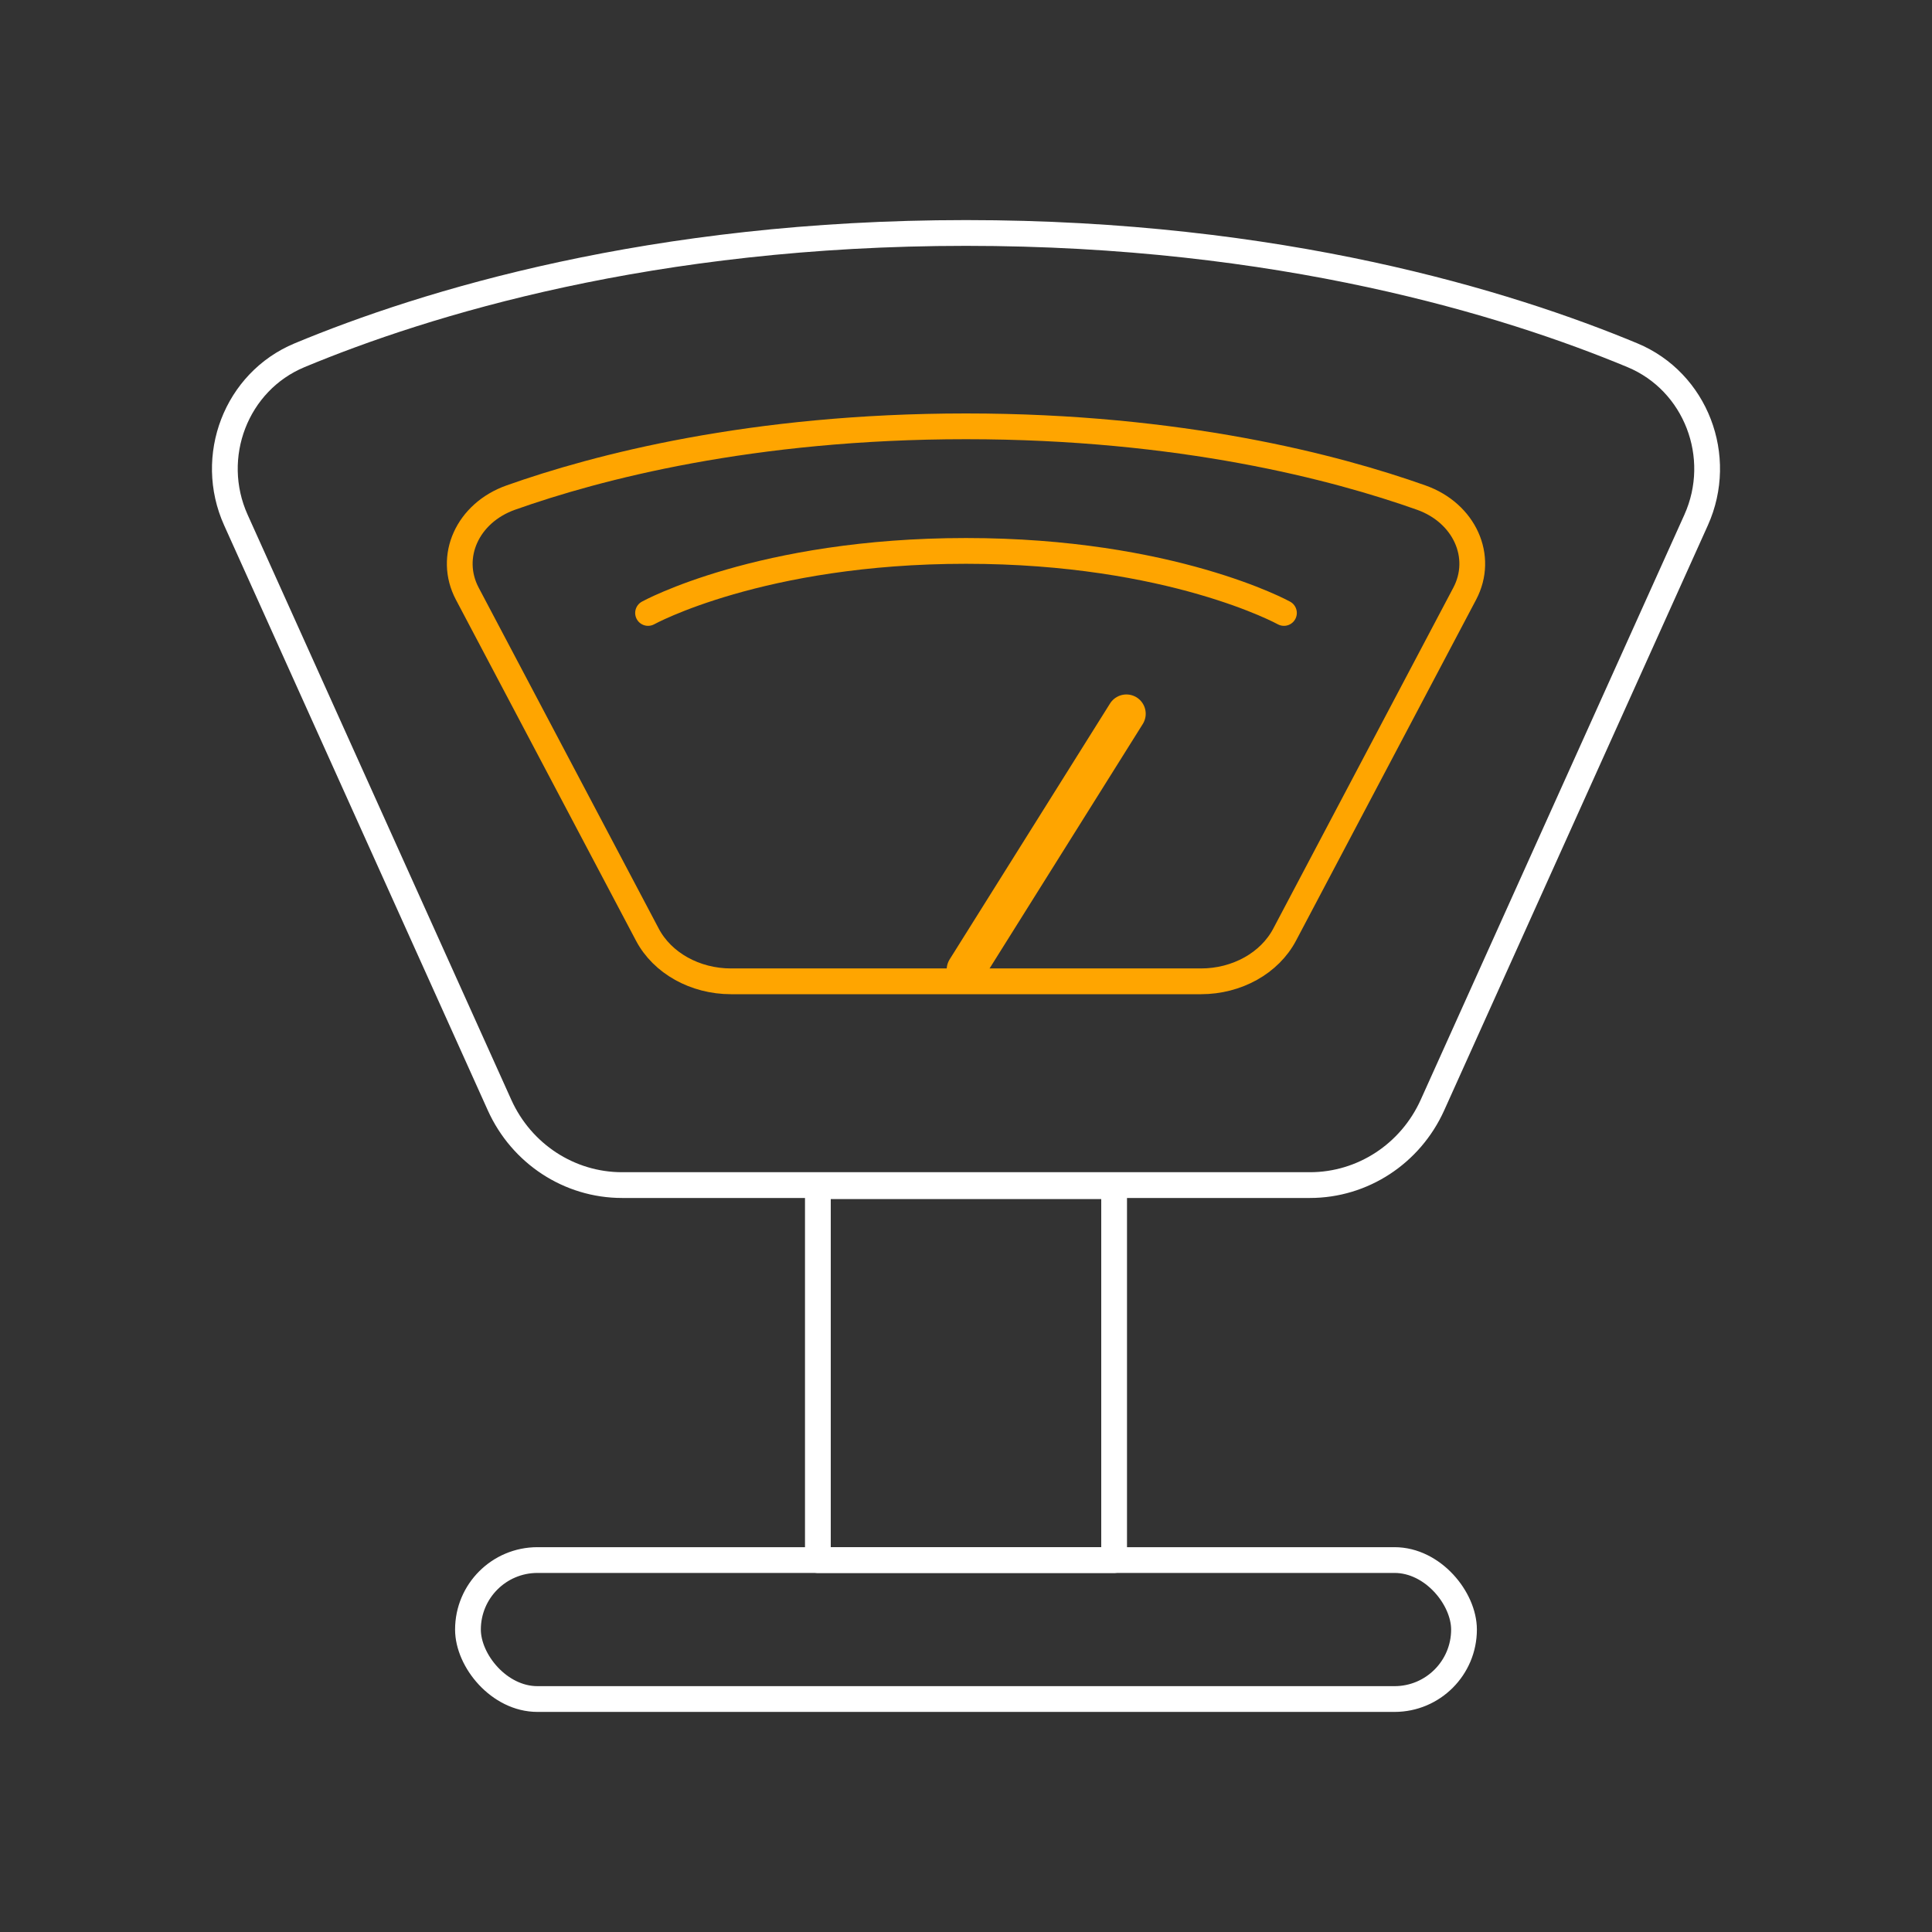
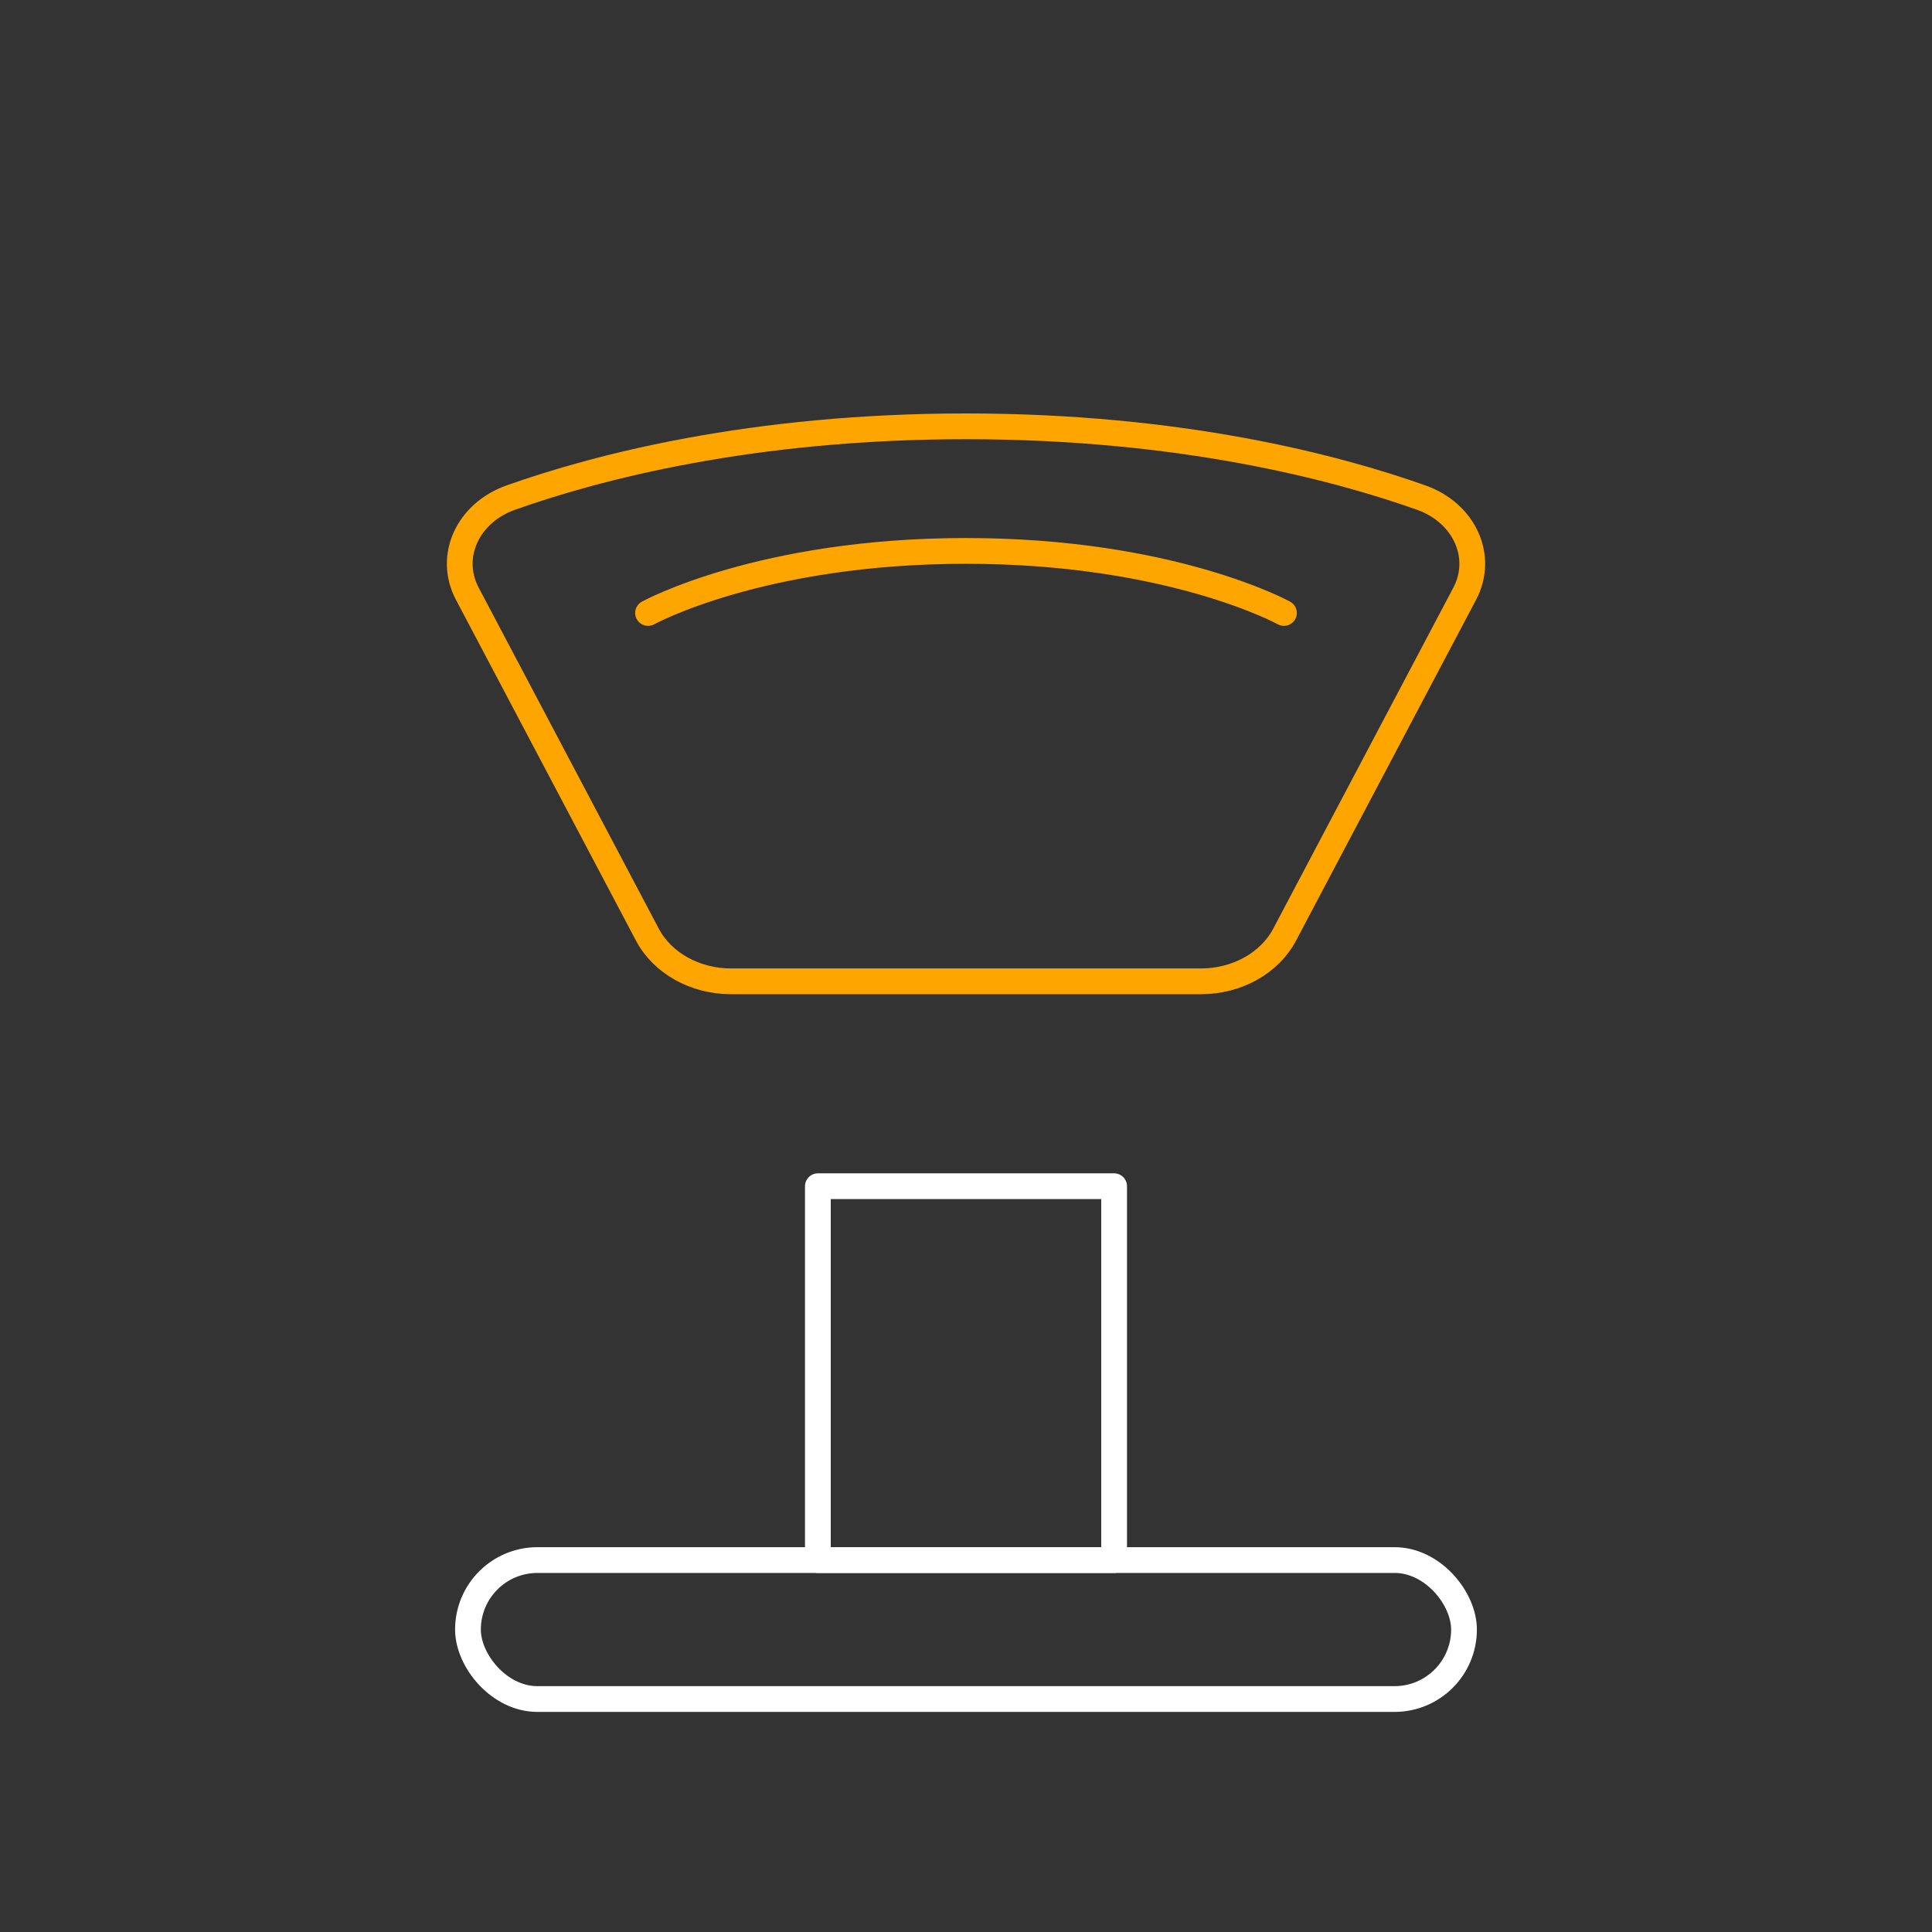
<svg xmlns="http://www.w3.org/2000/svg" viewBox="0 0 600 600">
  <rect x="0" y="0" width="600" height="600" fill="#333333" stroke="none" />
  <g fill="none" stroke-linecap="round" stroke-linejoin="round">
    <g stroke-width="8">
      <rect height="43.16" rx="21.58" stroke="#fff" width="309.33" x="145.33" y="484.49" />
      <path d="m254 368.39h92v116.11h-92z" stroke="#fff" />
-       <path d="m406.83 368.04h-213.65c-16.36 0-31.21-9.71-38.04-24.85l-81.88-181.68c-8.88-19.69.08-43 19.78-51.19 38.94-16.2 109.42-37.97 206.96-37.97s168.02 21.77 206.96 37.97c19.69 8.19 28.65 31.5 19.78 51.19l-81.88 181.68c-6.83 15.14-21.68 24.85-38.04 24.85z" stroke="#fff" />
      <path d="m372.97 304.76h-145.94c-11.17 0-21.32-5.66-25.98-14.49l-55.93-105.9c-6.06-11.48.06-25.07 13.51-29.84 26.6-9.44 74.74-22.13 141.37-22.13s114.77 12.69 141.37 22.13c13.45 4.77 19.57 18.36 13.51 29.84l-55.93 105.9c-4.66 8.83-14.81 14.49-25.98 14.49z" stroke="#ffa500" />
      <path d="m201.26 190.36s34.92-19.27 98.74-19.27 98.74 19.27 98.74 19.27" stroke="#ffa500" />
    </g>
-     <path d="m349.81 221.67-49.81 79.47" stroke="#ffa500" stroke-width="12" />
  </g>
</svg>